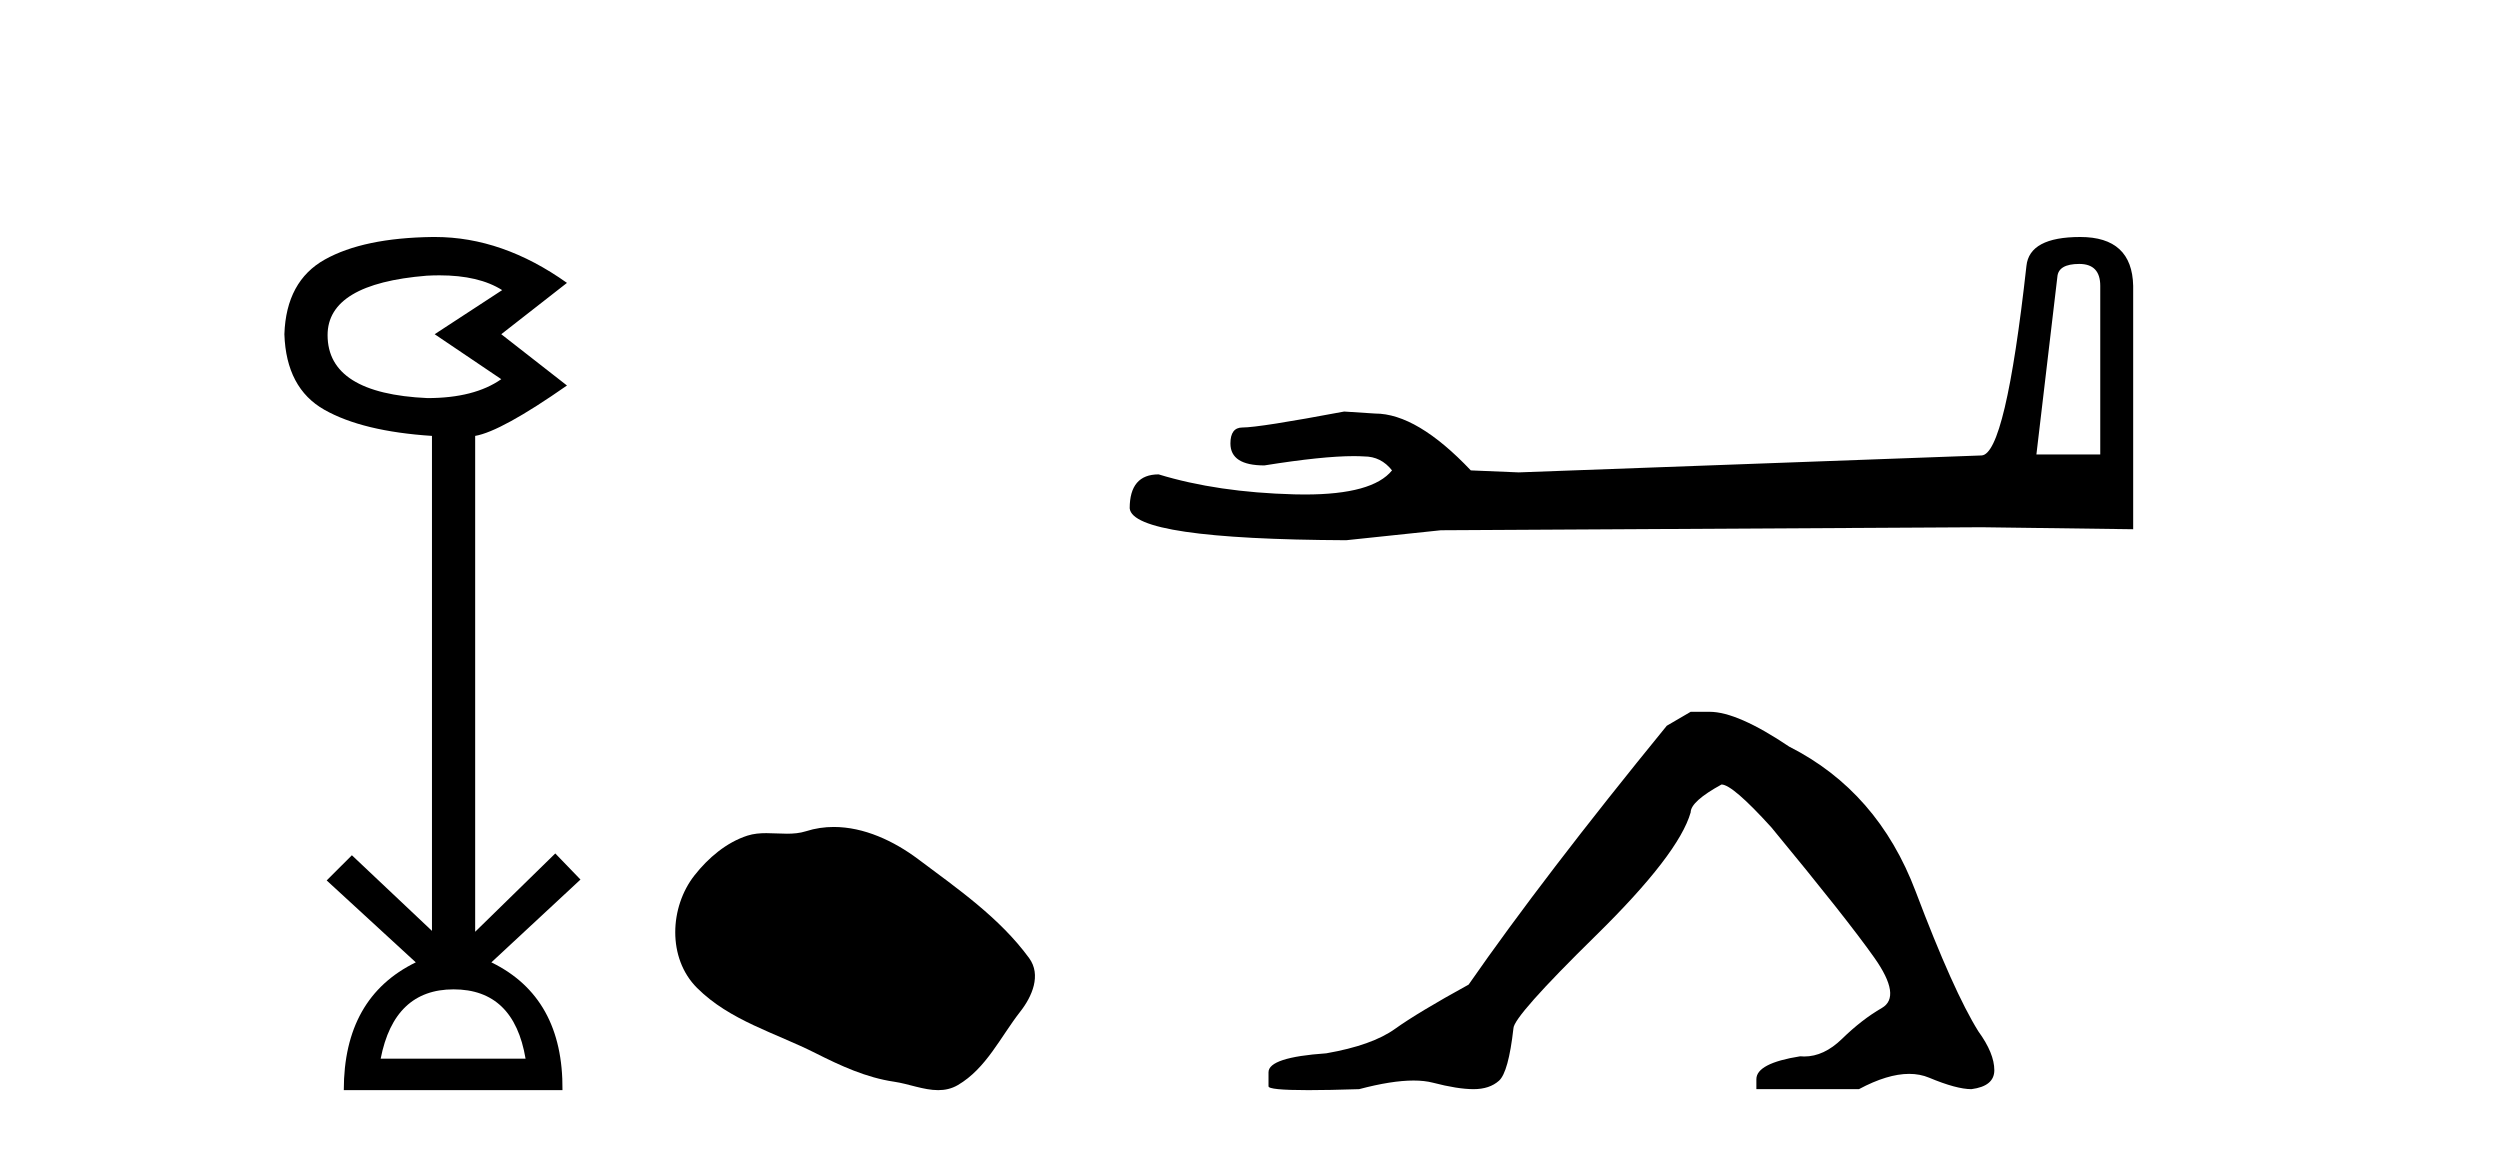
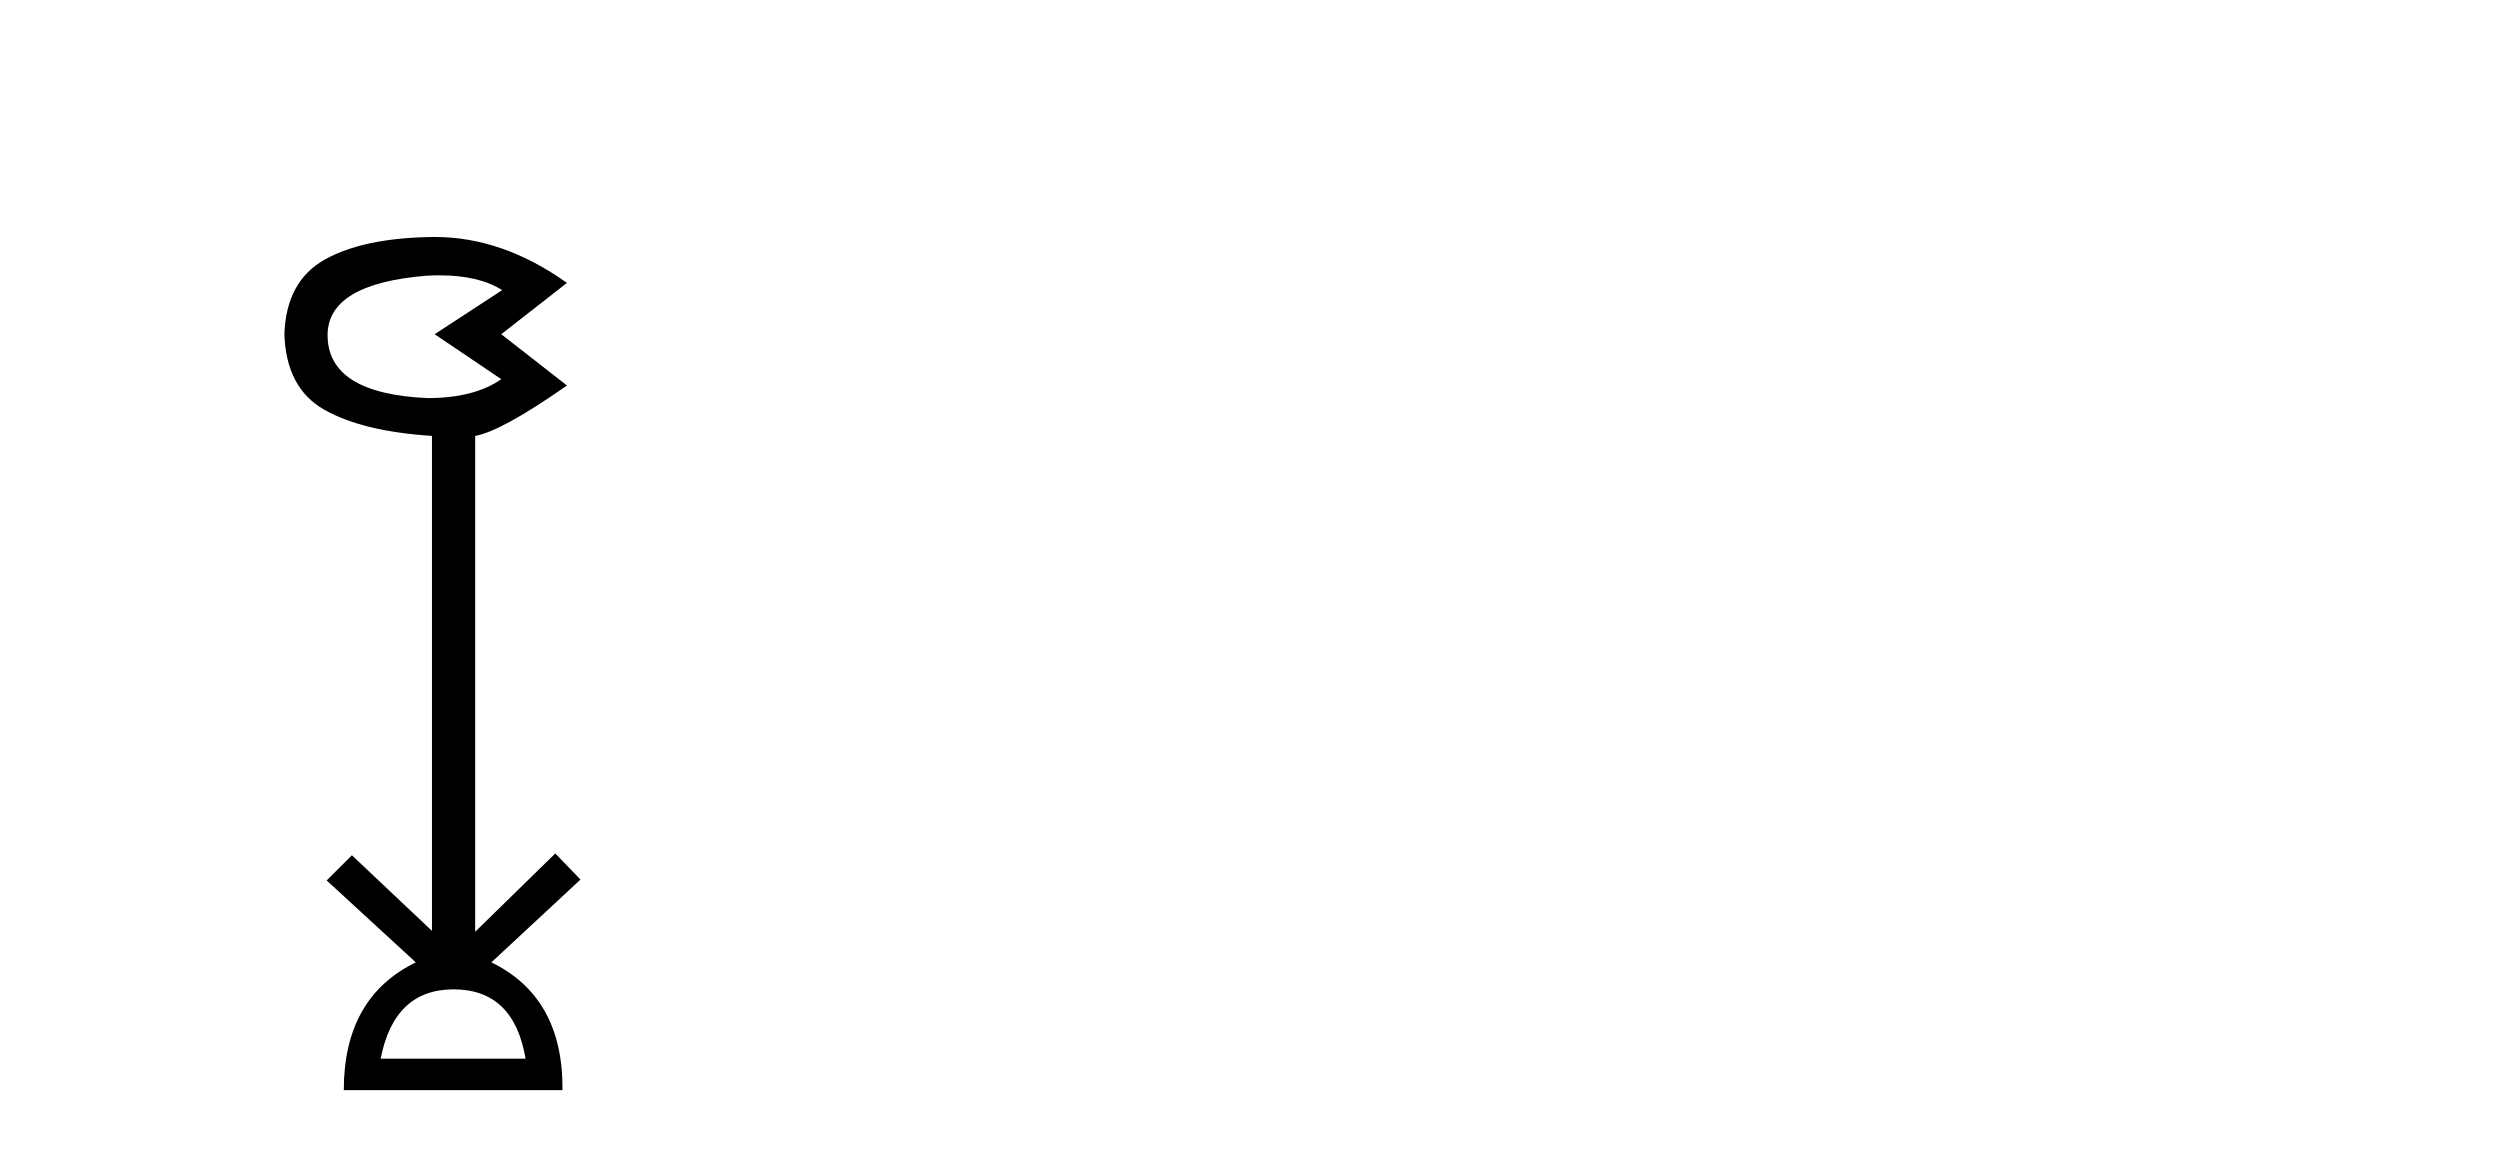
<svg xmlns="http://www.w3.org/2000/svg" width="89.0" height="41.0">
  <path d="M 15.644 9.802 Q 17.047 9.802 17.877 10.328 L 15.474 11.898 L 17.845 13.499 Q 16.884 14.172 15.218 14.172 Q 11.662 14.012 11.662 11.93 Q 11.662 10.103 15.186 9.815 Q 15.422 9.802 15.644 9.802 ZM 16.147 35.221 Q 18.294 35.221 18.71 37.688 L 13.552 37.688 Q 14.033 35.221 16.147 35.221 ZM 15.487 8.437 Q 15.441 8.437 15.394 8.437 Q 12.944 8.469 11.566 9.238 Q 10.188 10.007 10.124 11.898 Q 10.188 13.82 11.55 14.589 Q 12.911 15.358 15.378 15.518 L 15.378 33.139 L 12.527 30.447 L 11.63 31.344 L 14.802 34.26 Q 12.239 35.509 12.239 38.809 L 20.024 38.809 Q 20.056 35.509 17.493 34.26 L 20.665 31.312 L 19.768 30.383 L 16.916 33.171 L 16.916 15.518 Q 17.845 15.358 20.184 13.724 L 17.845 11.898 L 20.184 10.071 Q 17.889 8.437 15.487 8.437 Z" style="fill:#000000;stroke:none" />
-   <path d="M 29.683 29.44 C 29.352 29.44 29.02 29.487 28.693 29.592 C 28.472 29.662 28.245 29.68 28.016 29.68 C 27.772 29.68 27.526 29.66 27.282 29.66 C 27.054 29.66 26.828 29.678 26.609 29.748 C 25.859 29.99 25.213 30.542 24.726 31.16 C 23.84 32.284 23.75 34.108 24.816 35.171 C 25.981 36.334 27.604 36.77 29.03 37.49 C 29.922 37.94 30.839 38.364 31.836 38.51 C 32.344 38.584 32.881 38.809 33.399 38.809 C 33.638 38.809 33.873 38.761 34.099 38.629 C 35.112 38.036 35.62 36.909 36.321 36.014 C 36.744 35.475 37.077 34.71 36.637 34.108 C 35.588 32.673 34.094 31.641 32.681 30.582 C 31.822 29.939 30.759 29.44 29.683 29.44 Z" style="fill:#000000;stroke:none" />
-   <path d="M 74.023 9.396 Q 74.769 9.396 74.769 10.177 L 74.769 16.178 L 72.496 16.178 L 73.242 9.857 Q 73.277 9.396 74.023 9.396 ZM 74.058 8.437 Q 72.247 8.437 72.141 9.467 Q 71.395 16.178 70.543 16.214 L 54.066 16.817 L 52.361 16.746 Q 50.444 14.722 48.952 14.722 Q 48.42 14.687 47.852 14.651 Q 44.833 15.219 44.23 15.219 Q 43.803 15.219 43.803 15.788 Q 43.803 16.569 45.011 16.569 Q 47.084 16.238 48.191 16.238 Q 48.392 16.238 48.562 16.249 Q 49.166 16.249 49.556 16.746 Q 48.864 17.604 46.457 17.604 Q 46.271 17.604 46.076 17.599 Q 43.342 17.528 41.247 16.888 Q 40.217 16.888 40.217 18.096 Q 40.323 19.197 47.923 19.232 L 51.296 18.877 L 70.543 18.77 L 75.941 18.841 L 75.941 10.177 Q 75.905 8.437 74.058 8.437 Z" style="fill:#000000;stroke:none" />
-   <path d="M 60.188 25.34 L 59.337 25.837 Q 54.942 31.224 52.283 35.052 Q 50.476 36.045 49.661 36.629 Q 48.845 37.214 47.215 37.498 Q 45.159 37.64 45.159 38.171 L 45.159 38.207 L 45.159 38.668 Q 45.135 38.809 46.577 38.809 Q 47.298 38.809 48.385 38.774 Q 49.542 38.467 50.322 38.467 Q 50.712 38.467 51.007 38.543 Q 51.894 38.774 52.461 38.774 Q 53.028 38.774 53.365 38.473 Q 53.701 38.171 53.878 36.612 Q 53.878 36.186 56.82 33.298 Q 59.762 30.409 60.188 28.92 Q 60.188 28.53 61.286 27.928 Q 61.676 27.928 63.059 29.452 Q 65.752 32.713 66.727 34.095 Q 67.702 35.478 66.993 35.885 Q 66.284 36.293 65.575 36.984 Q 64.932 37.611 64.231 37.611 Q 64.159 37.611 64.087 37.604 Q 62.527 37.852 62.527 38.419 L 62.527 38.774 L 66.178 38.774 Q 67.194 38.23 67.966 38.23 Q 68.352 38.23 68.677 38.366 Q 69.651 38.774 70.183 38.774 Q 70.998 38.668 70.998 38.1 Q 70.998 37.498 70.431 36.718 Q 69.545 35.3 68.198 31.738 Q 66.851 28.176 63.697 26.581 Q 61.854 25.34 60.861 25.34 Z" style="fill:#000000;stroke:none" />
</svg>